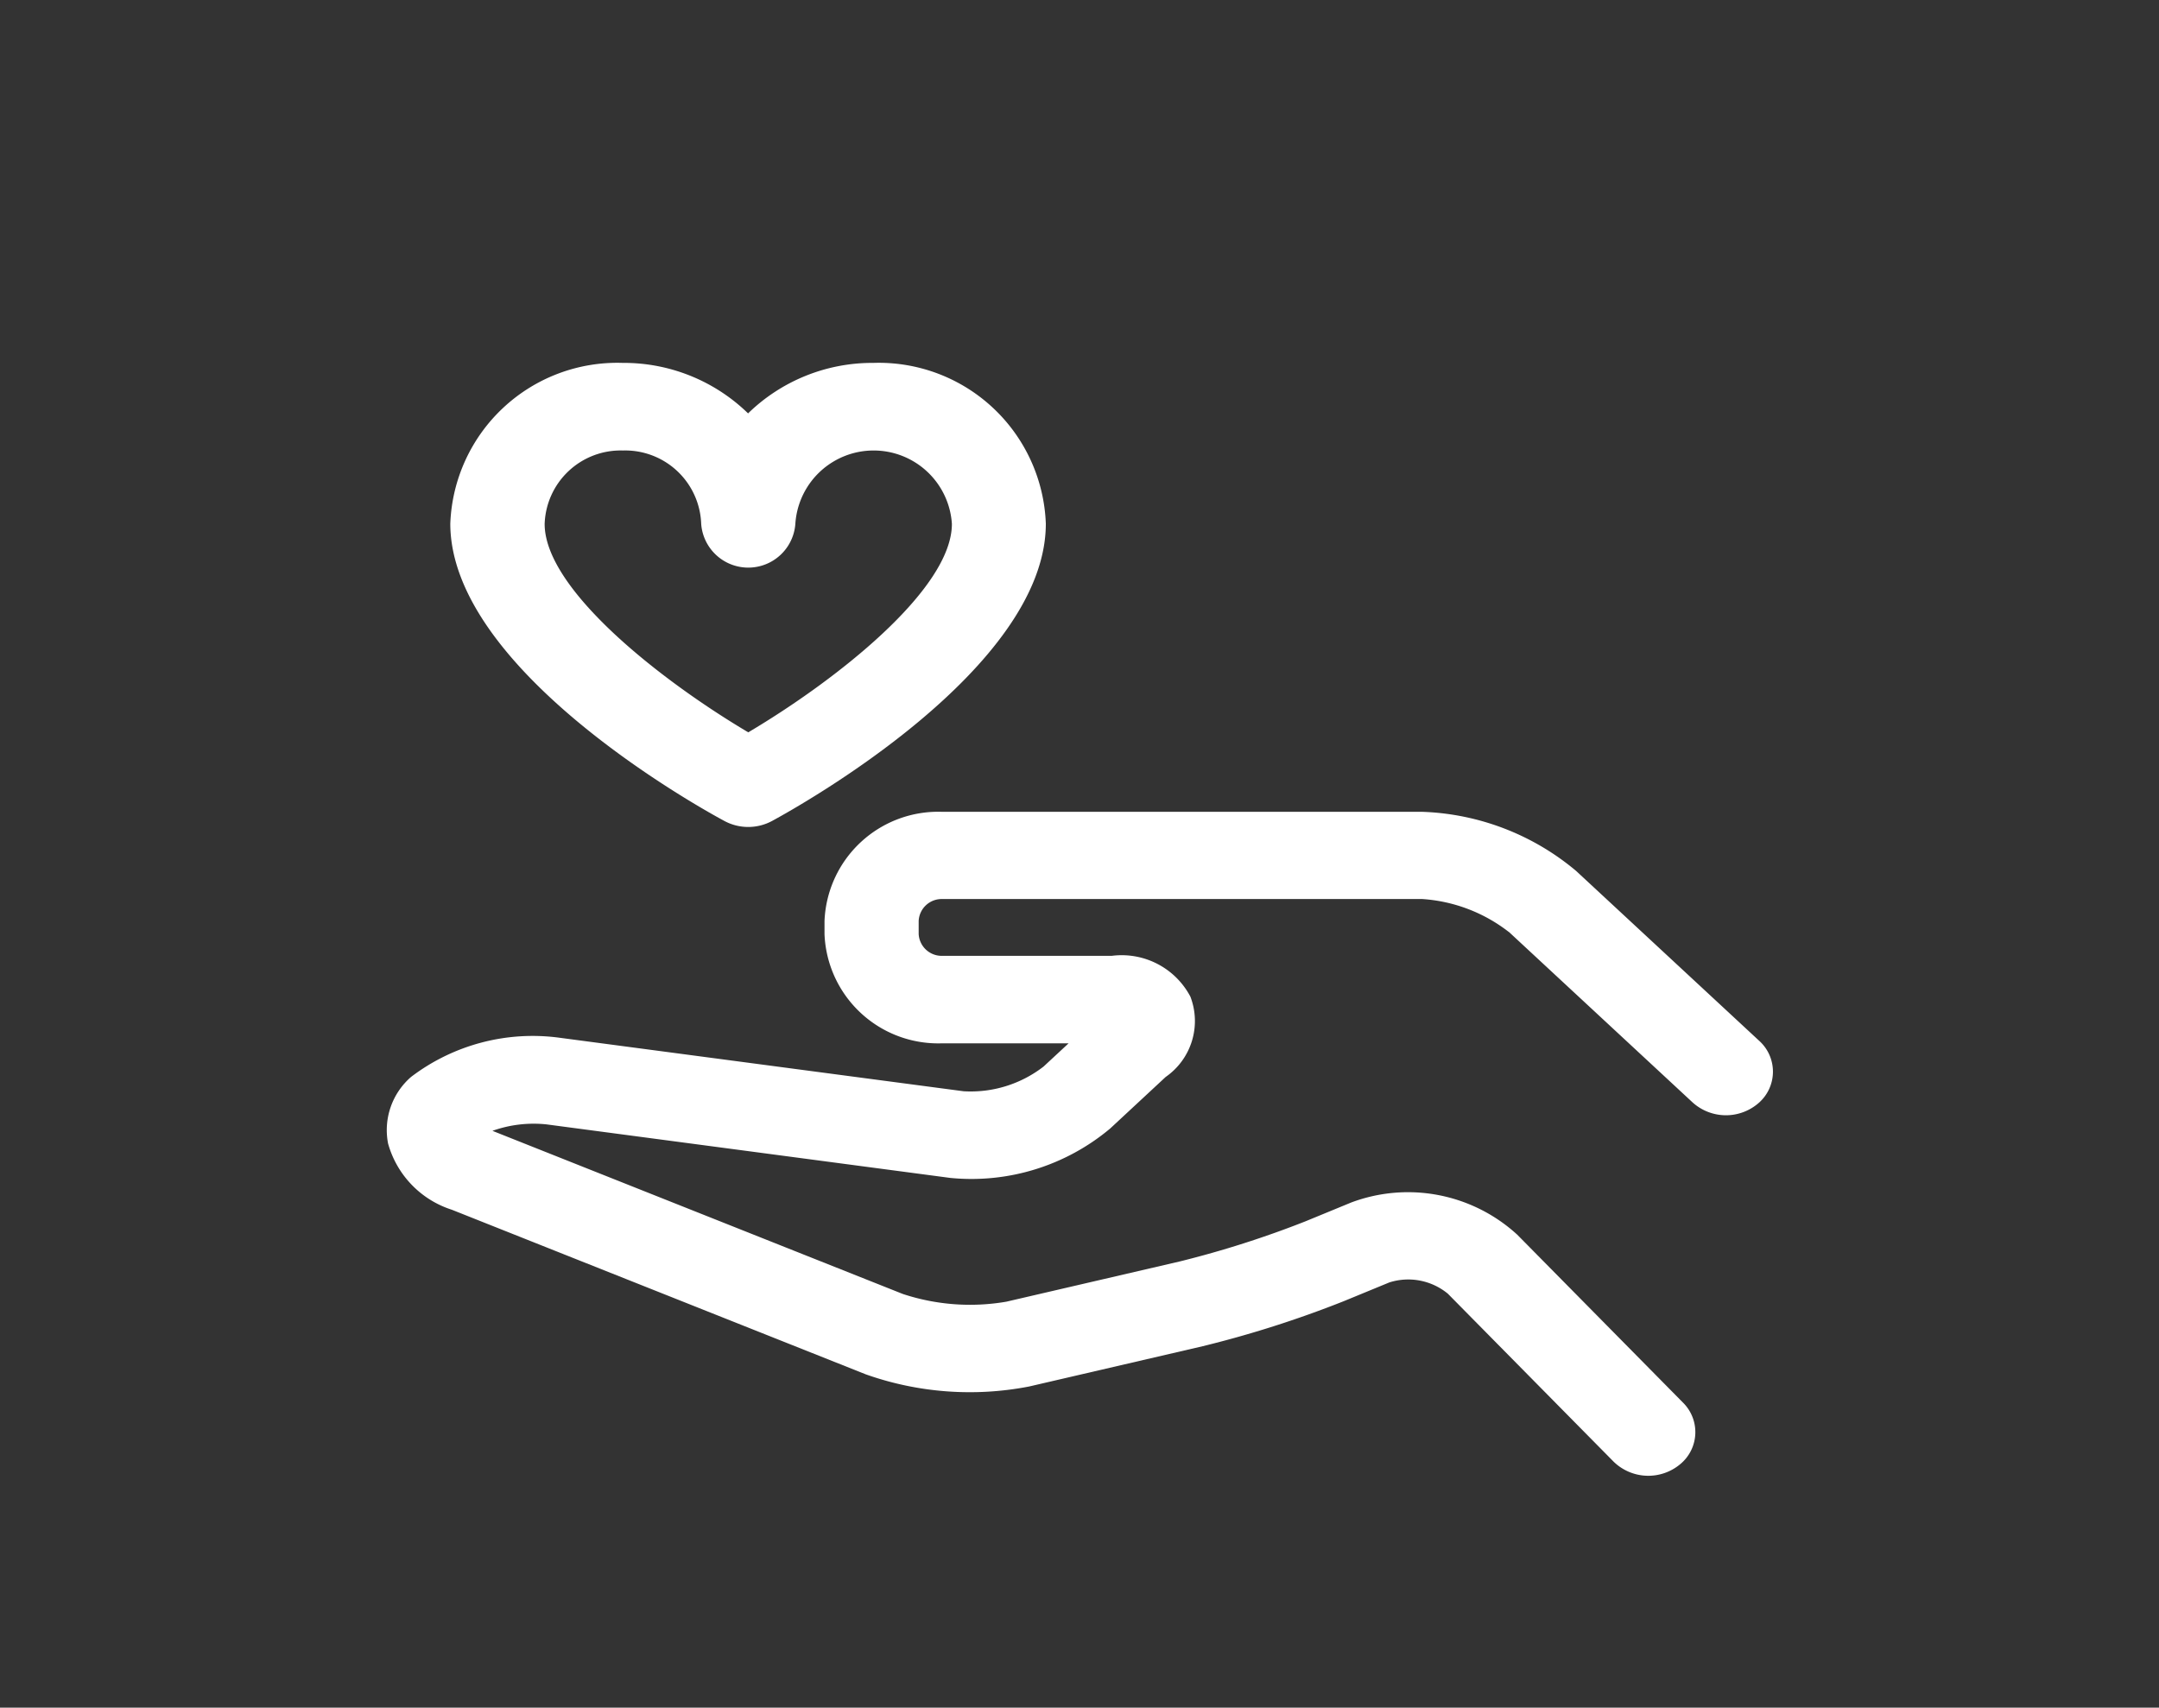
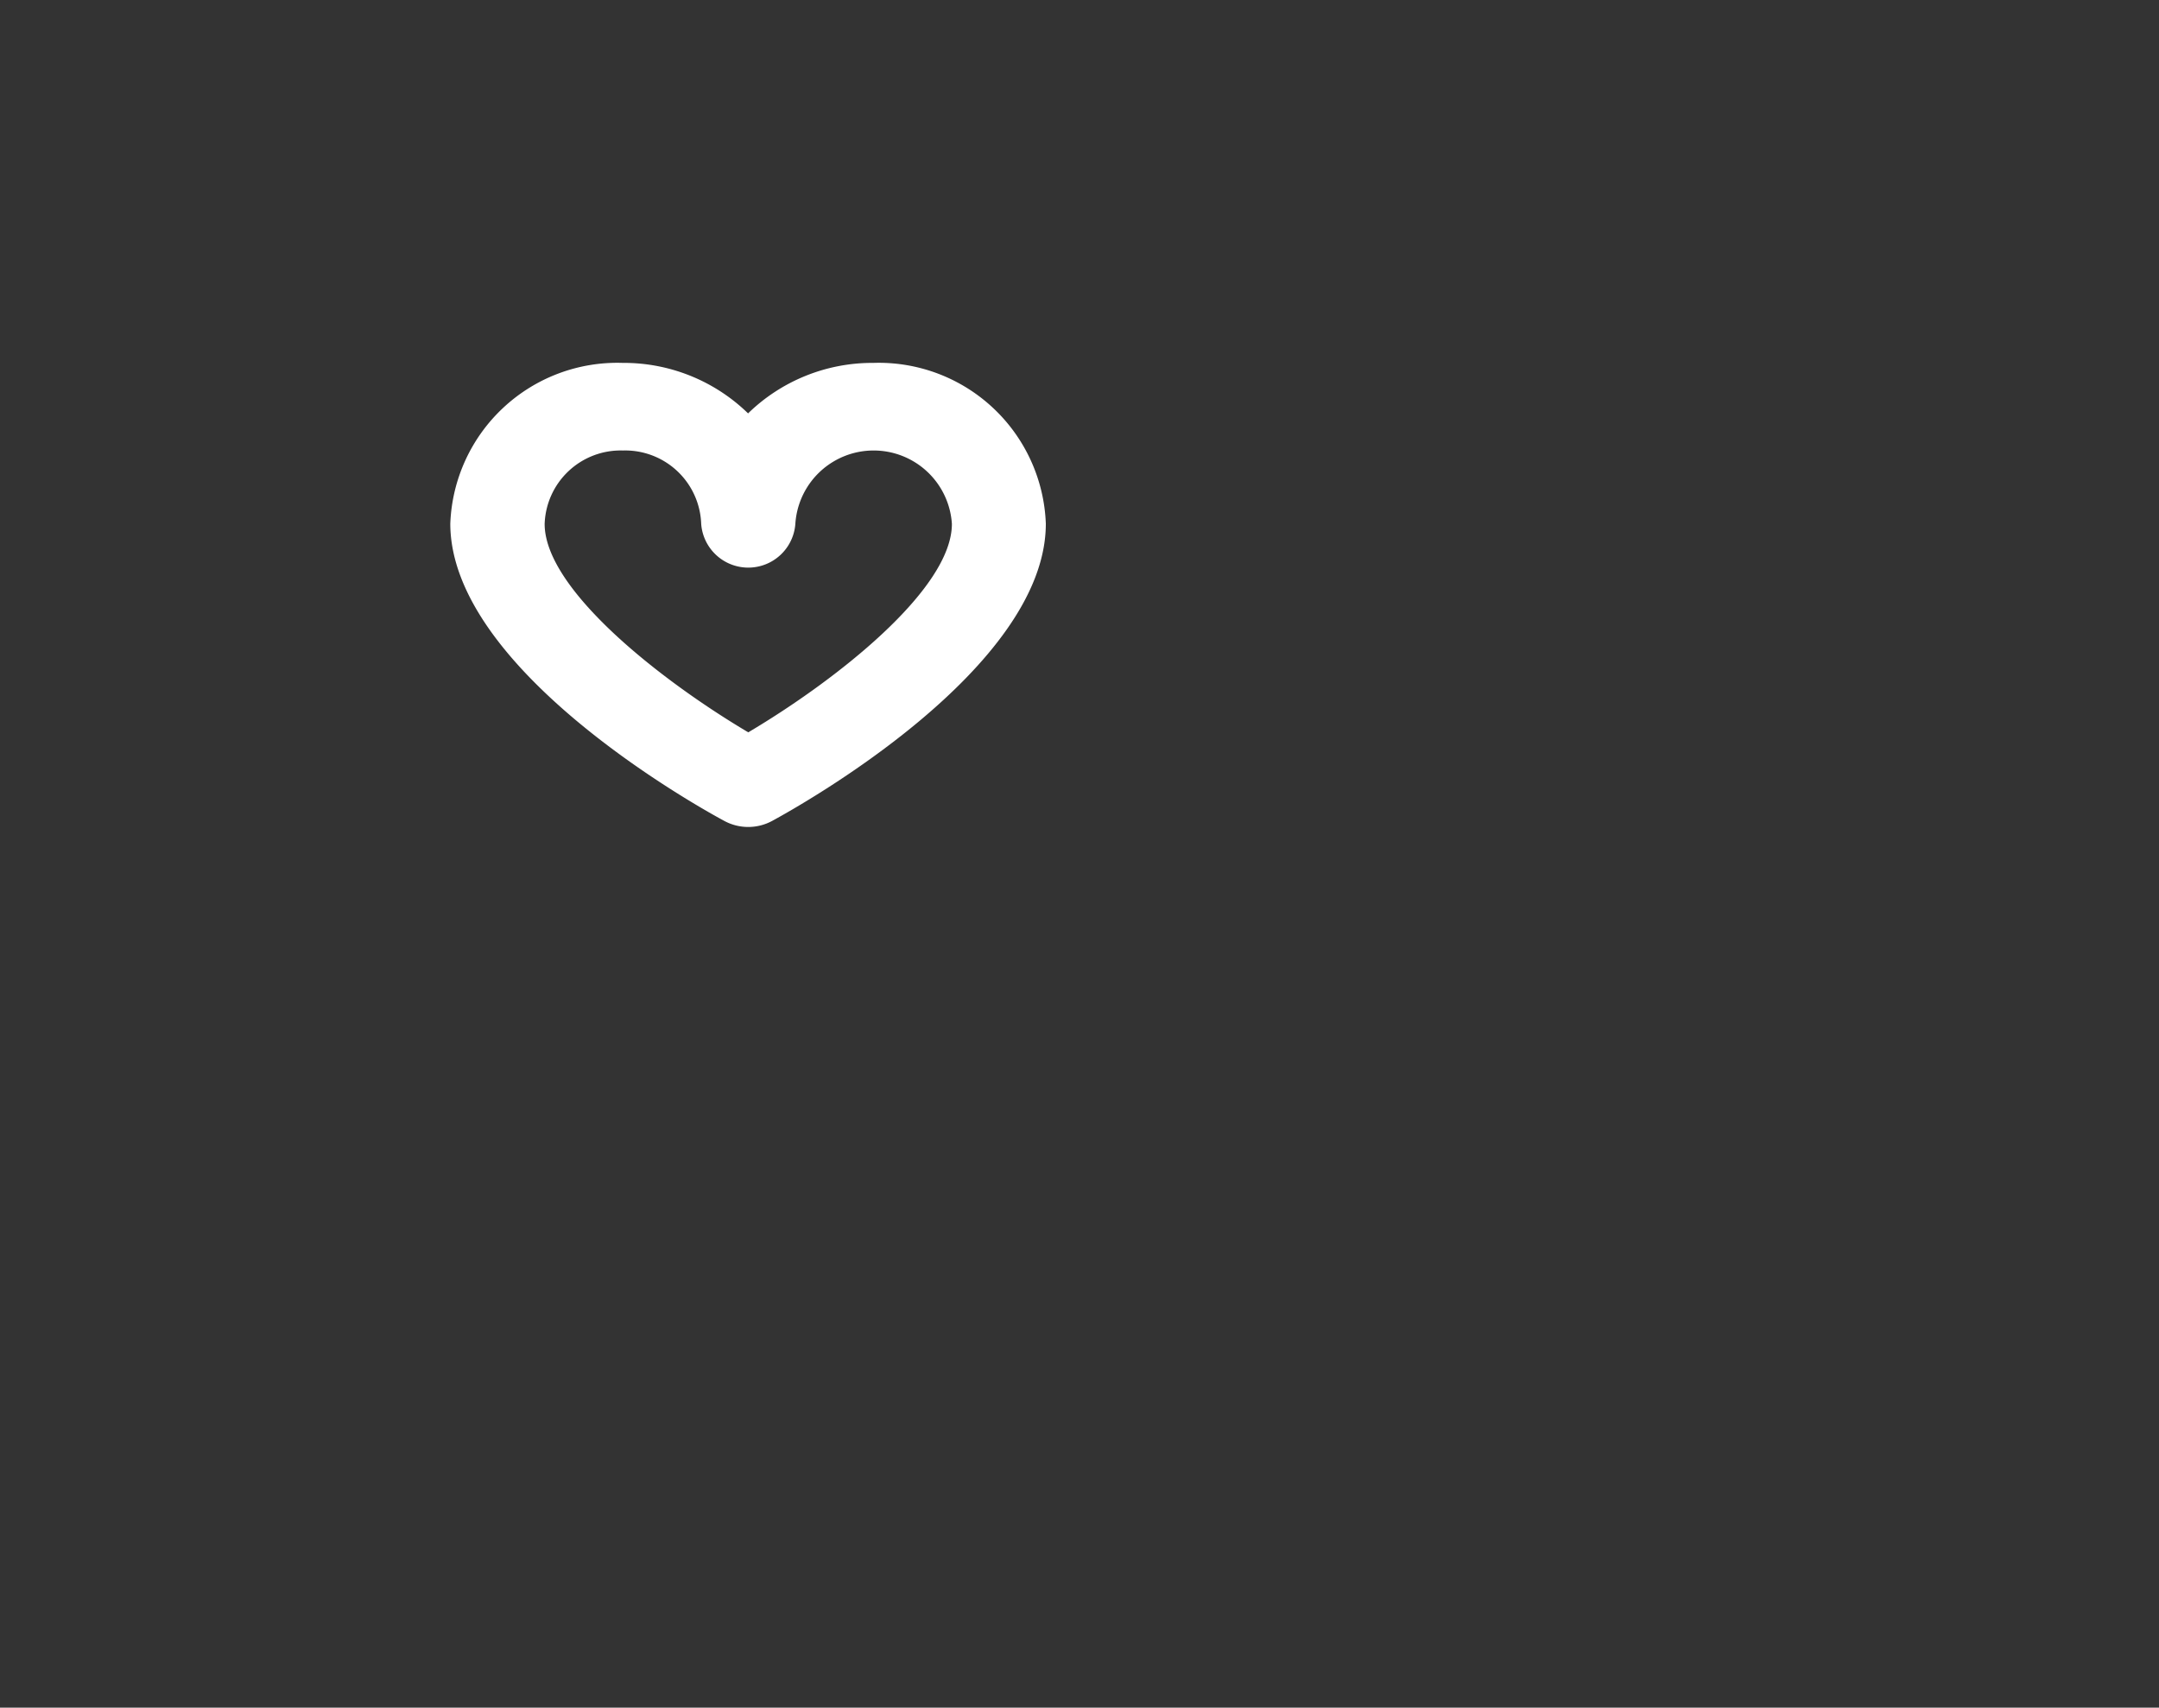
<svg xmlns="http://www.w3.org/2000/svg" width="67" height="53" viewBox="0 0 67 53">
  <rect x="0" y="0" width="67" height="53" fill="#333333" stroke="none" />
  <g id="Grupo_384" data-name="Grupo 384" transform="translate(-520 -1501)">
    <g id="Grupo_82" data-name="Grupo 82" transform="translate(532 1512.268)">
      <path id="Trazado_411" data-name="Trazado 411" d="M22.053,34.1a1.559,1.559,0,0,0,1.471,0c.87-.471,8.5-4.73,8.5-9.229a5.186,5.186,0,0,0-5.351-4.99,5.523,5.523,0,0,0-3.889,1.567,5.524,5.524,0,0,0-3.89-1.567,5.186,5.186,0,0,0-5.351,4.99C13.548,29.374,21.183,33.634,22.053,34.1ZM18.9,22.6a2.36,2.36,0,0,1,2.429,2.278,1.465,1.465,0,0,0,2.922,0,2.434,2.434,0,0,1,4.858,0c0,2.038-3.614,4.867-6.319,6.469-2.7-1.6-6.319-4.431-6.319-6.469A2.36,2.36,0,0,1,18.9,22.6Z" transform="translate(-11.569 -19.886)" fill="#fff" />
-       <path id="Trazado_412" data-name="Trazado 412" d="M42.593,129.738l-5.682-5.273a7.834,7.834,0,0,0-4.773-1.835h-14.9a3.532,3.532,0,0,0-3.652,3.389v.407a3.532,3.532,0,0,0,3.652,3.389h3.923l-.777.721a3.694,3.694,0,0,1-2.479.767L5.371,129.643a6.231,6.231,0,0,0-4.614,1.214,2.184,2.184,0,0,0-.715,2.068,3.006,3.006,0,0,0,1.981,2.056l12.844,5.108a9.669,9.669,0,0,0,5.069.377l5.39-1.251a33.444,33.444,0,0,0,4.367-1.394l1.424-.586a1.934,1.934,0,0,1,1.813.351l5.142,5.211a1.542,1.542,0,0,0,2.064.084,1.288,1.288,0,0,0,.091-1.915l-5.143-5.211a5.017,5.017,0,0,0-5.152-1l-1.424.586a30.814,30.814,0,0,1-3.89,1.242l-5.39,1.251a6.647,6.647,0,0,1-3.21-.239L3.281,132.531a3.806,3.806,0,0,1,1.678-.2l12.534,1.662a6.7,6.7,0,0,0,4.958-1.534l1.722-1.6a2.113,2.113,0,0,0,.767-2.493A2.409,2.409,0,0,0,22.5,127.1H17.238a.715.715,0,0,1-.73-.678v-.407a.715.715,0,0,1,.73-.678h14.9a4.9,4.9,0,0,1,2.708,1.041l5.681,5.273a1.543,1.543,0,0,0,2.066,0A1.288,1.288,0,0,0,42.593,129.738Z" transform="translate(0.001 -108.702)" fill="#fff" />
    </g>
    <rect id="Rectángulo_273" data-name="Rectángulo 273" width="67" height="53" transform="translate(520 1501)" fill="none" />
  </g>
</svg>